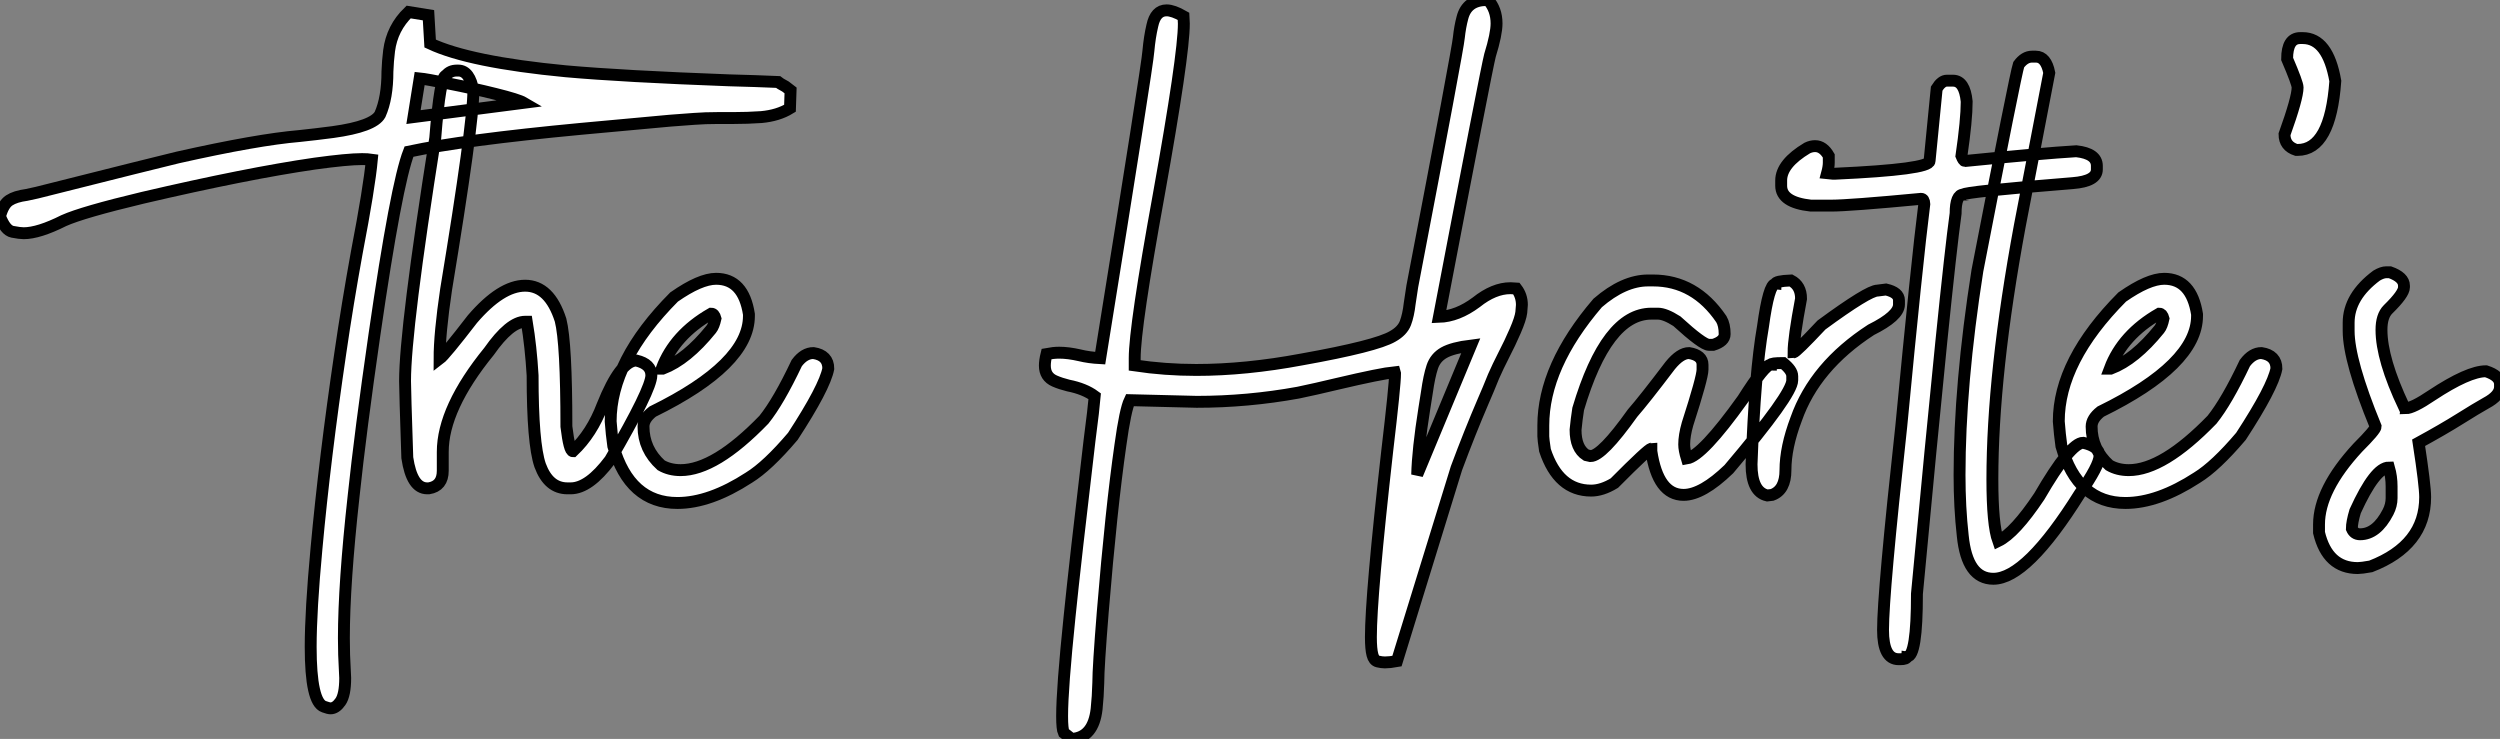
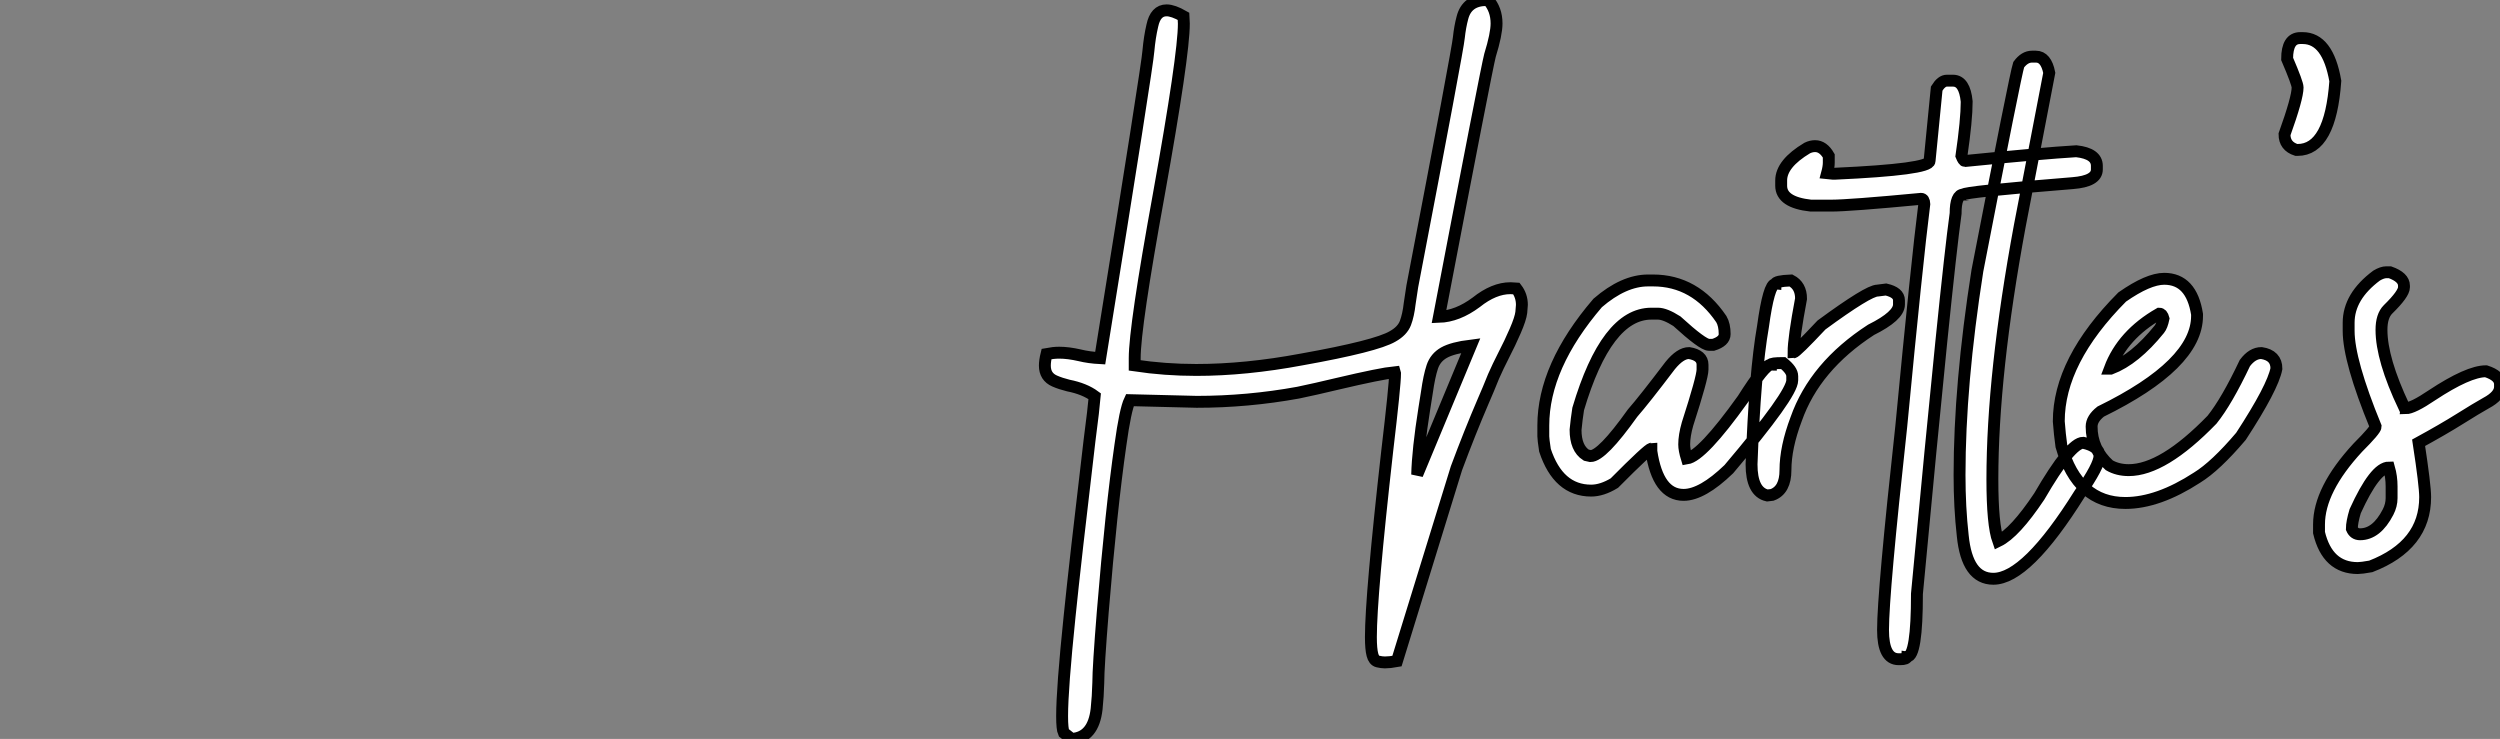
<svg xmlns="http://www.w3.org/2000/svg" viewBox="2.19 -41.26 210.1 62.1">
  <rect x="2.19" y="-41.26" width="210.1" height="62.1" fill="#808080" stroke="none" />
-   <path d="M29.97 18.27L29.97 18.27Q29.80 18.27 29.42 18.13L29.42 18.13Q28.30 17.75 28.30 13.10L28.30 13.10Q28.30 10.06 28.79 4.81L28.79 4.81Q29.48-2.71 30.79-11.59L30.79-11.59Q31.39-15.72 32.18-20.07L32.18-20.07Q33.22-25.48 33.44-27.84L33.44-27.84Q33.11-27.89 32.62-27.89L32.62-27.89Q31.39-27.89 28.63-27.51L28.63-27.51Q22.97-26.69 14.19-24.64L14.19-24.64Q9.13-23.43 7.55-22.72L7.55-22.72Q5.44-21.66 4.18-21.66L4.18-21.66Q3.86-21.66 3.24-21.78Q2.63-21.90 2.19-23.08L2.19-23.08Q2.46-24.09 2.97-24.42Q3.47-24.75 4.43-24.88L4.43-24.88L5.30-25.07Q15.50-27.64 17.14-28.03L17.14-28.03Q23.82-29.53 27.37-29.83L27.37-29.83Q28.71-29.97 30.16-30.16L30.16-30.16Q33.58-30.63 34.13-31.64L34.13-31.64Q34.75-33.03 34.75-35.25L34.75-35.25Q34.78-36.12 34.89-37.00L34.89-37.00Q35.14-38.91 36.53-40.25L36.53-40.25L38.20-39.98L38.34-37.60Q41.67-36.04 49.74-35.27L49.74-35.27Q54.55-34.84 63.46-34.51L63.46-34.51Q65.76-34.45 67.57-34.37L67.57-34.37Q67.70-34.26 68.20-33.99L68.20-33.99L68.63-33.66L68.58-32.16Q67.59-31.55 66.17-31.42L66.17-31.42Q65.02-31.34 63.79-31.34L63.79-31.34L62.48-31.34Q61.47-31.34 60.53-31.27Q59.58-31.20 58.52-31.12L58.52-31.12L51.00-30.43Q41.15-29.50 36.56-28.52L36.56-28.52Q35.49-25.79 33.66-13.15L33.66-13.15Q32.48-4.98 31.91 0.41L31.91 0.41Q31.09 7.85 31.09 12.36L31.09 12.36Q31.09 13.81 31.17 15.07L31.17 15.07L31.20 15.72Q31.20 17.14 30.80 17.71Q30.41 18.27 29.97 18.27ZM37.46-34.67L36.94-31.42L46.21-32.62Q45.75-32.89 43.82-33.37Q41.89-33.85 39.94-34.23Q37.98-34.62 37.46-34.67L37.46-34.67ZM50.15-0.22L50.15-0.22L49.88-0.22Q48.29-0.22 47.58-2.16L47.58-2.16Q46.95-3.99 46.95-9.71L46.95-9.71Q46.81-12.11 46.46-14.22L46.46-14.22L46.32-14.22Q45.04-14.22 43.29-11.73L43.29-11.73Q39.40-6.95 39.40-3.28L39.40-3.28L39.40-1.70Q39.40-0.41 38.23-0.22L38.23-0.22L38.09-0.22Q36.80-0.22 36.42-2.79L36.42-2.79Q36.23-8.48 36.23-9.24L36.23-9.24Q36.23-13.62 38.77-29.67L38.77-29.67Q39.18-34.92 39.68-34.92L39.68-34.92Q40.00-35.33 40.58-35.33L40.58-35.33L40.71-35.33Q41.67-35.33 41.97-33.61L41.97-33.61Q41.97-30.82 39.68-16.93L39.68-16.93Q39.13-13.23 39.13-11.10L39.13-11.10Q39.57-11.43 41.89-14.44L41.89-14.44Q44.30-17.25 46.32-17.25L46.32-17.25Q48.37-17.25 49.30-14.36L49.30-14.36Q49.79-12.44 49.79-5.41L49.79-5.41Q50.04-3.34 50.34-3.34L50.34-3.34Q51.93-4.84 52.83-7.22L52.83-7.22Q54.33-10.96 55.67-10.96L55.67-10.96Q56.93-10.66 56.93-9.71L56.93-9.71Q56.93-8.56 53.46-2.60L53.46-2.60Q51.68-0.22 50.15-0.22ZM59.12 1.01L59.12 1.01Q55.10 1.01 53.73-3.77L53.73-3.77Q53.59-4.76 53.51-5.85L53.51-5.85Q53.51-10.94 58.84-16.30L58.84-16.30Q61.03-17.83 62.37-17.83L62.37-17.83Q64.67-17.83 65.13-14.85L65.13-14.85L65.13-14.71Q65.13-10.64 57.04-6.67L57.04-6.67Q56.27-6.07 56.27-5.41L56.27-5.41Q56.27-3.50 57.75-2.16L57.75-2.16Q58.46-1.75 59.39-1.75L59.39-1.75Q62.29-1.75 66.39-5.99L66.39-5.99Q67.62-7.52 69.15-10.75L69.15-10.75Q69.78-11.59 70.55-11.59L70.55-11.59Q71.80-11.40 71.80-10.28L71.80-10.28Q71.50-8.70 68.82-4.59L68.82-4.59Q66.69-2.08 65.13-1.12L65.13-1.12Q61.85 1.01 59.12 1.01ZM57.80-10.28L57.89-10.28Q59.91-11.05 61.96-13.59L61.96-13.59Q62.18-13.86 62.32-14.49L62.32-14.49Q62.21-14.90 61.96-14.90L61.96-14.90Q58.87-13.13 57.80-10.28L57.80-10.28Z" fill="white" stroke="black" transform="scale(1,1)" />
  <path d="M92.25 20.84L92.25 20.84L91.59 20.32Q91.45 20.02 91.45 18.92L91.45 18.92Q91.45 16.63 92.08 10.53L92.08 10.53Q92.55 5.91 93.75-4.21L93.75-4.21Q94.11-6.97 94.19-7.96L94.19-7.96Q93.34-8.59 91.97-8.86L91.97-8.86Q91.32-9.02 90.82-9.24L90.82-9.24Q90.00-9.60 90.00-10.53L90.00-10.53Q90.00-10.94 90.14-11.51L90.14-11.51Q90.71-11.62 91.21-11.62L91.21-11.62Q91.97-11.62 92.93-11.40L92.93-11.40Q93.70-11.21 94.65-11.16L94.65-11.16Q98.64-35.90 98.70-36.97L98.70-36.97Q98.81-38.17 99.03-39.10L99.03-39.10Q99.30-40.39 100.23-40.39L100.23-40.39Q100.78-40.39 101.65-39.89L101.65-39.89L101.68-39.27Q101.68-36.61 99.57-24.88L99.57-24.88Q97.55-13.78 97.55-11.16L97.55-11.16L97.55-10.55Q100.09-10.17 102.72-10.17L102.72-10.17Q106.88-10.17 111.58-11.05L111.58-11.05Q117.84-12.17 119.23-12.99L119.23-12.99Q120.05-13.45 120.30-14.11Q120.55-14.77 120.66-15.75L120.66-15.75L120.88-17.20Q124.73-37.27 124.79-38.09L124.79-38.09Q124.89-39.02 125.09-39.76L125.09-39.76Q125.47-41.26 127.14-41.26L127.14-41.26L127.25-41.26Q127.96-40.47 127.96-39.29L127.96-39.29Q127.96-38.39 127.41-36.61L127.41-36.61Q127.11-35.46 123.12-14.63L123.12-14.63Q124.68-14.68 126.26-15.86L126.26-15.86Q127.74-17.04 129.13-17.04L129.13-17.04L129.63-17.01Q130.09-16.41 130.09-15.64L130.09-15.64Q130.09-15.53 130.04-15.01Q129.98-14.49 129.53-13.45Q129.08-12.41 128.57-11.43Q128.07-10.45 127.71-9.63L127.71-9.63Q127.27-8.53 126.84-7.55L126.84-7.55Q125.71-4.92 124.59-1.91L124.59-1.91L119.59 14.30Q118.99 14.41 118.58 14.41L118.58 14.41Q118.30 14.41 117.98 14.33Q117.65 14.25 117.53 13.77Q117.40 13.29 117.40 12.28L117.40 12.28Q117.40 8.83 118.77-3.34L118.77-3.34Q119.43-8.91 119.43-9.87L119.43-9.87L119.40-9.98Q118.25-9.87 114.56-9.00L114.56-9.00Q112.73-8.56 111.28-8.26L111.28-8.26Q107.04-7.49 102.77-7.49L102.77-7.49L97.14-7.63Q96.76-6.84 96.35-3.86L96.35-3.86Q95.58 1.50 94.87 10.12L94.87 10.12Q94.49 14.82 94.49 16.13L94.49 16.13Q94.46 17.28 94.35 18.32L94.35 18.32Q94.08 20.73 92.25 20.84ZM121.29-1.37L121.29-1.37L125.80-12.22Q124.27-12.03 123.54-11.62Q122.82-11.21 122.56-10.43Q122.30-9.65 122.11-8.31L122.11-8.31L121.89-6.92Q121.34-3.45 121.29-1.37ZM143.68 0.33L143.68 0.33Q141.52 0.33 140.97-3.34L140.97-3.34L140.97-3.55Q140.73-3.55 137.86-0.66L137.86-0.66Q136.82-0.03 135.91-0.03L135.91-0.03Q133.15-0.03 132.03-3.42L132.03-3.42Q131.89-4.35 131.89-4.59L131.89-4.59L131.89-5.50Q131.89-10.47 136.46-15.80L136.46-15.80Q138.65-17.69 140.70-17.69L140.70-17.69L141.11-17.69Q144.64-17.69 146.85-14.44L146.85-14.44Q147.13-13.97 147.13-13.18L147.13-13.18Q147.13-12.58 146.17-12.28L146.17-12.28L145.81-12.28Q145.29-12.28 143.11-14.27L143.11-14.27Q142.12-14.90 141.52-14.90L141.52-14.90L140.97-14.90Q137.20-14.90 134.82-6.89L134.82-6.89Q134.68-5.99 134.60-5.14L134.60-5.14Q134.60-3.58 135.50-3.01L135.50-3.01L135.86-2.93Q136.82-2.93 139.39-6.54L139.39-6.54Q140.37-7.66 142.56-10.55L142.56-10.55Q143.41-11.59 144.14-11.59L144.14-11.59Q145.27-11.40 145.27-10.61L145.27-10.61L145.27-10.20Q145.27-9.54 144.01-5.63L144.01-5.63Q143.73-4.65 143.73-3.91L143.73-3.91Q143.73-3.45 143.95-2.73L143.95-2.73Q145.24-2.93 148.66-7.71L148.66-7.71Q150.49-10.61 151.01-10.61L151.01-10.61Q151.01-10.75 152.05-10.75L152.05-10.75Q152.81-10.14 152.81-9.65L152.81-9.65L152.81-9.30Q152.81-8.12 147.48-1.83L147.48-1.83Q145.24 0.33 143.68 0.33ZM151.12 0.33L150.71 0.38Q149.39 0.08 149.39-2.24L149.39-2.24Q149.67-9.95 150.35-13.81L150.35-13.81Q150.84-17.39 151.39-17.39L151.39-17.39Q151.39-17.64 152.70-17.69L152.70-17.69Q153.55-17.25 153.55-16.16L153.55-16.16Q152.92-12.82 152.92-11.65L152.92-11.65Q153.11-11.65 155.27-13.95L155.27-13.95Q159.21-16.84 159.98-16.84L159.98-16.84L160.69-16.93Q161.78-16.68 161.78-16.02L161.78-16.02L161.78-15.67Q161.78-14.71 159.43-13.54L159.43-13.54Q154.70-10.47 153.14-6.04L153.14-6.04Q152.24-3.66 152.24-1.75L152.24-1.75Q152.24-0.08 151.12 0.33L151.12 0.33ZM165.80-34.48L165.80-34.48L166.32-34.48Q167.30-34.48 167.47-32.73L167.47-32.73Q167.47-31.17 167.03-28.16L167.03-28.16Q167.20-27.73 167.33-27.73L167.33-27.73Q173.84-28.38 176.68-28.55L176.68-28.55Q178.41-28.36 178.41-27.32L178.41-27.32L178.41-27.02Q178.41-26.03 176.38-25.87L176.38-25.87Q167.20-25.13 167.20-24.91L167.20-24.91Q166.54-24.91 166.54-23.32L166.54-23.32Q165.75-17.64 163.29 8.64L163.29 8.64Q163.29 13.92 162.46 13.92L162.46 13.92Q162.44 14.14 161.89 14.14L161.89 14.14L161.75 14.14Q160.44 14.14 160.44 11.68L160.44 11.68Q160.44 8.56 161.97-5.41L161.97-5.41Q163.29-19.25 163.91-24.12L163.91-24.12Q163.89-24.55 163.64-24.55L163.64-24.55Q157.60-23.98 156.09-23.98L156.09-23.98L154.37-23.98Q151.88-24.25 151.88-25.65L151.88-25.65L151.88-26.09Q151.88-27.51 154.07-28.82L154.07-28.82Q154.40-28.98 154.73-28.98L154.73-28.98Q155.41-28.98 155.88-28.16L155.88-28.16L155.88-27.59Q155.88-27.23 155.74-26.71L155.74-26.71L156.23-26.66L156.39-26.66Q164.35-27.02 164.35-27.73L164.35-27.73L164.95-33.82Q165.36-34.48 165.80-34.48ZM169.71 7.38L169.71 7.38Q167.50 7.38 167.14 3.77L167.14 3.77Q166.87 1.39 166.87-1.34L166.87-1.34Q166.87-8.94 168.37-18.51L168.37-18.51Q171.57-35 171.84-35.82L171.84-35.82Q172.34-36.50 172.96-36.50L172.96-36.50L173.29-36.50Q174.14-36.50 174.41-35.14L174.41-35.14L171.93-22.26Q169.63-9.84 169.63-0.98L169.63-0.98Q169.63 2.84 170.12 4.21L170.12 4.21Q171.52 3.53 173.57 0.46L173.57 0.46Q176.19-4.05 177.26-4.05L177.26-4.05Q178.63-3.75 178.63-2.93L178.63-2.93Q178.63-2.16 176.96 0.25L176.96 0.25Q172.50 7.38 169.71 7.38ZM180.81 1.01L180.81 1.01Q176.79 1.01 175.43-3.77L175.43-3.77Q175.29-4.76 175.21-5.85L175.21-5.85Q175.21-10.94 180.54-16.30L180.54-16.30Q182.73-17.83 184.07-17.83L184.07-17.83Q186.36-17.83 186.83-14.85L186.83-14.85L186.83-14.71Q186.83-10.64 178.73-6.67L178.73-6.67Q177.97-6.07 177.97-5.41L177.97-5.41Q177.97-3.50 179.45-2.16L179.45-2.16Q180.16-1.75 181.09-1.75L181.09-1.75Q183.98-1.75 188.09-5.99L188.09-5.99Q189.32-7.52 190.85-10.75L190.85-10.75Q191.48-11.59 192.24-11.59L192.24-11.59Q193.50-11.40 193.50-10.28L193.50-10.28Q193.20-8.70 190.52-4.59L190.52-4.59Q188.39-2.08 186.83-1.12L186.83-1.12Q183.55 1.01 180.81 1.01ZM179.50-10.28L179.58-10.28Q181.61-11.05 183.66-13.59L183.66-13.59Q183.88-13.86 184.01-14.49L184.01-14.49Q183.90-14.90 183.66-14.90L183.66-14.90Q180.57-13.13 179.50-10.28L179.50-10.28ZM195.28-28.66L195.28-28.66L195.17-28.66Q194.18-28.98 194.18-29.97L194.18-29.97Q195.28-33.03 195.28-33.91L195.28-33.91Q195.28-34.26 194.40-36.31L194.40-36.31Q194.40-38.06 195.50-38.06L195.50-38.06L195.71-38.06Q197.82-38.06 198.45-34.45L198.45-34.45Q198.04-28.66 195.28-28.66ZM200.34 6.48L200.34 6.48Q197.79 6.48 197.08 3.50L197.08 3.50L197.08 2.82Q197.08-0.11 200.34-3.64L200.34-3.64Q201.84-5.14 201.84-5.41L201.84-5.41Q199.57-10.94 199.57-13.45L199.57-13.45L199.57-14.14Q199.57-16.35 201.92-18.10L201.92-18.10Q202.39-18.38 202.74-18.38L202.74-18.38L203.04-18.38Q204.22-17.96 204.22-17.25L204.22-17.25L204.22-17.12Q204.22-16.57 202.88-15.26L202.88-15.26Q202.33-14.71 202.33-13.54L202.33-13.54Q202.33-11.07 204.22-7.08L204.22-7.08Q204.36-7.05 204.36-6.95L204.36-6.95Q204.96-6.95 206.57-8.04L206.57-8.04Q209.63-10.06 211.11-10.06L211.11-10.06Q212.29-9.68 212.29-8.97L212.29-8.97L212.29-8.75Q212.29-8.01 211.11-7.38L211.11-7.38Q210.34-6.95 208.92-6.06Q207.50-5.17 205.45-4.05L205.45-4.05Q206.00-0.46 206.00 0.52L206.00 0.52Q206.00 4.57 201.43 6.34L201.43 6.34Q200.64 6.48 200.34 6.48ZM200.53 3.64L200.53 3.64Q201.92 3.64 202.88 1.78L202.88 1.78Q203.18 1.20 203.18 0.60L203.18 0.60L203.18-0.38Q203.18-1.20 202.96-1.97L202.96-1.97Q201.79-1.97 200.12 1.70L200.12 1.70Q199.84 2.63 199.84 3.17L199.84 3.17Q200.04 3.64 200.53 3.64Z" fill="white" stroke="black" transform="scale(1,1)" />
</svg>